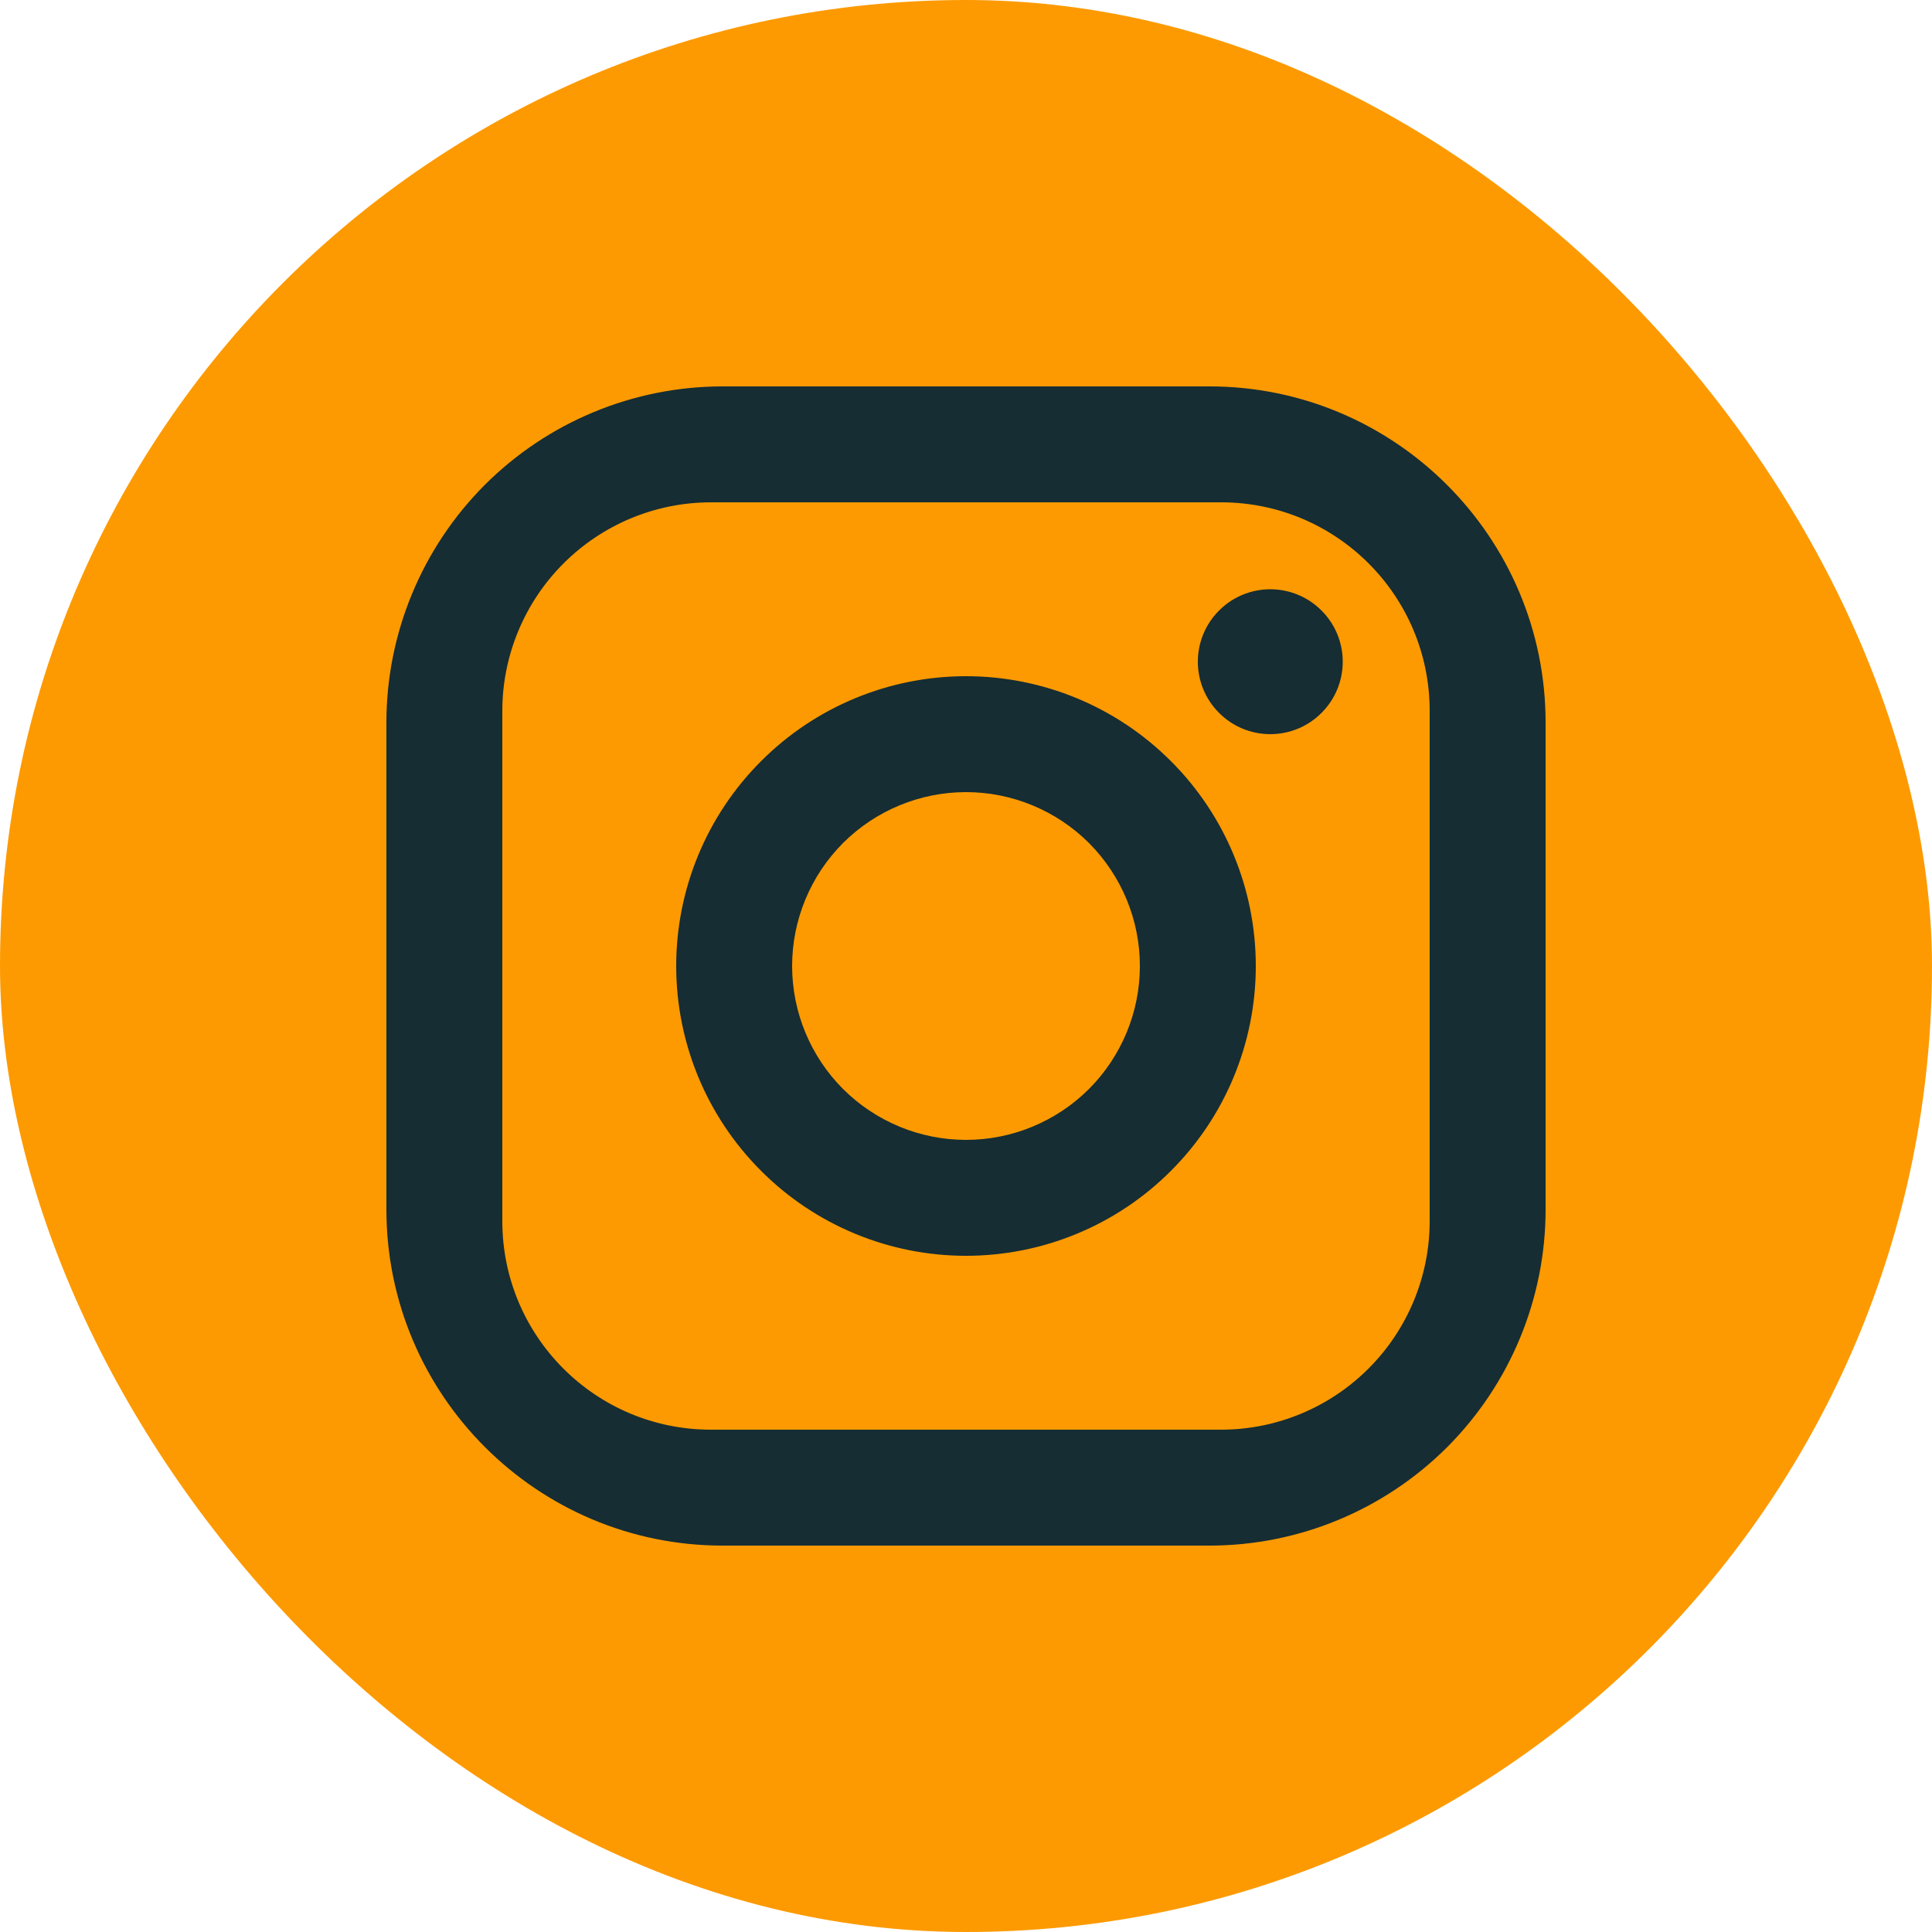
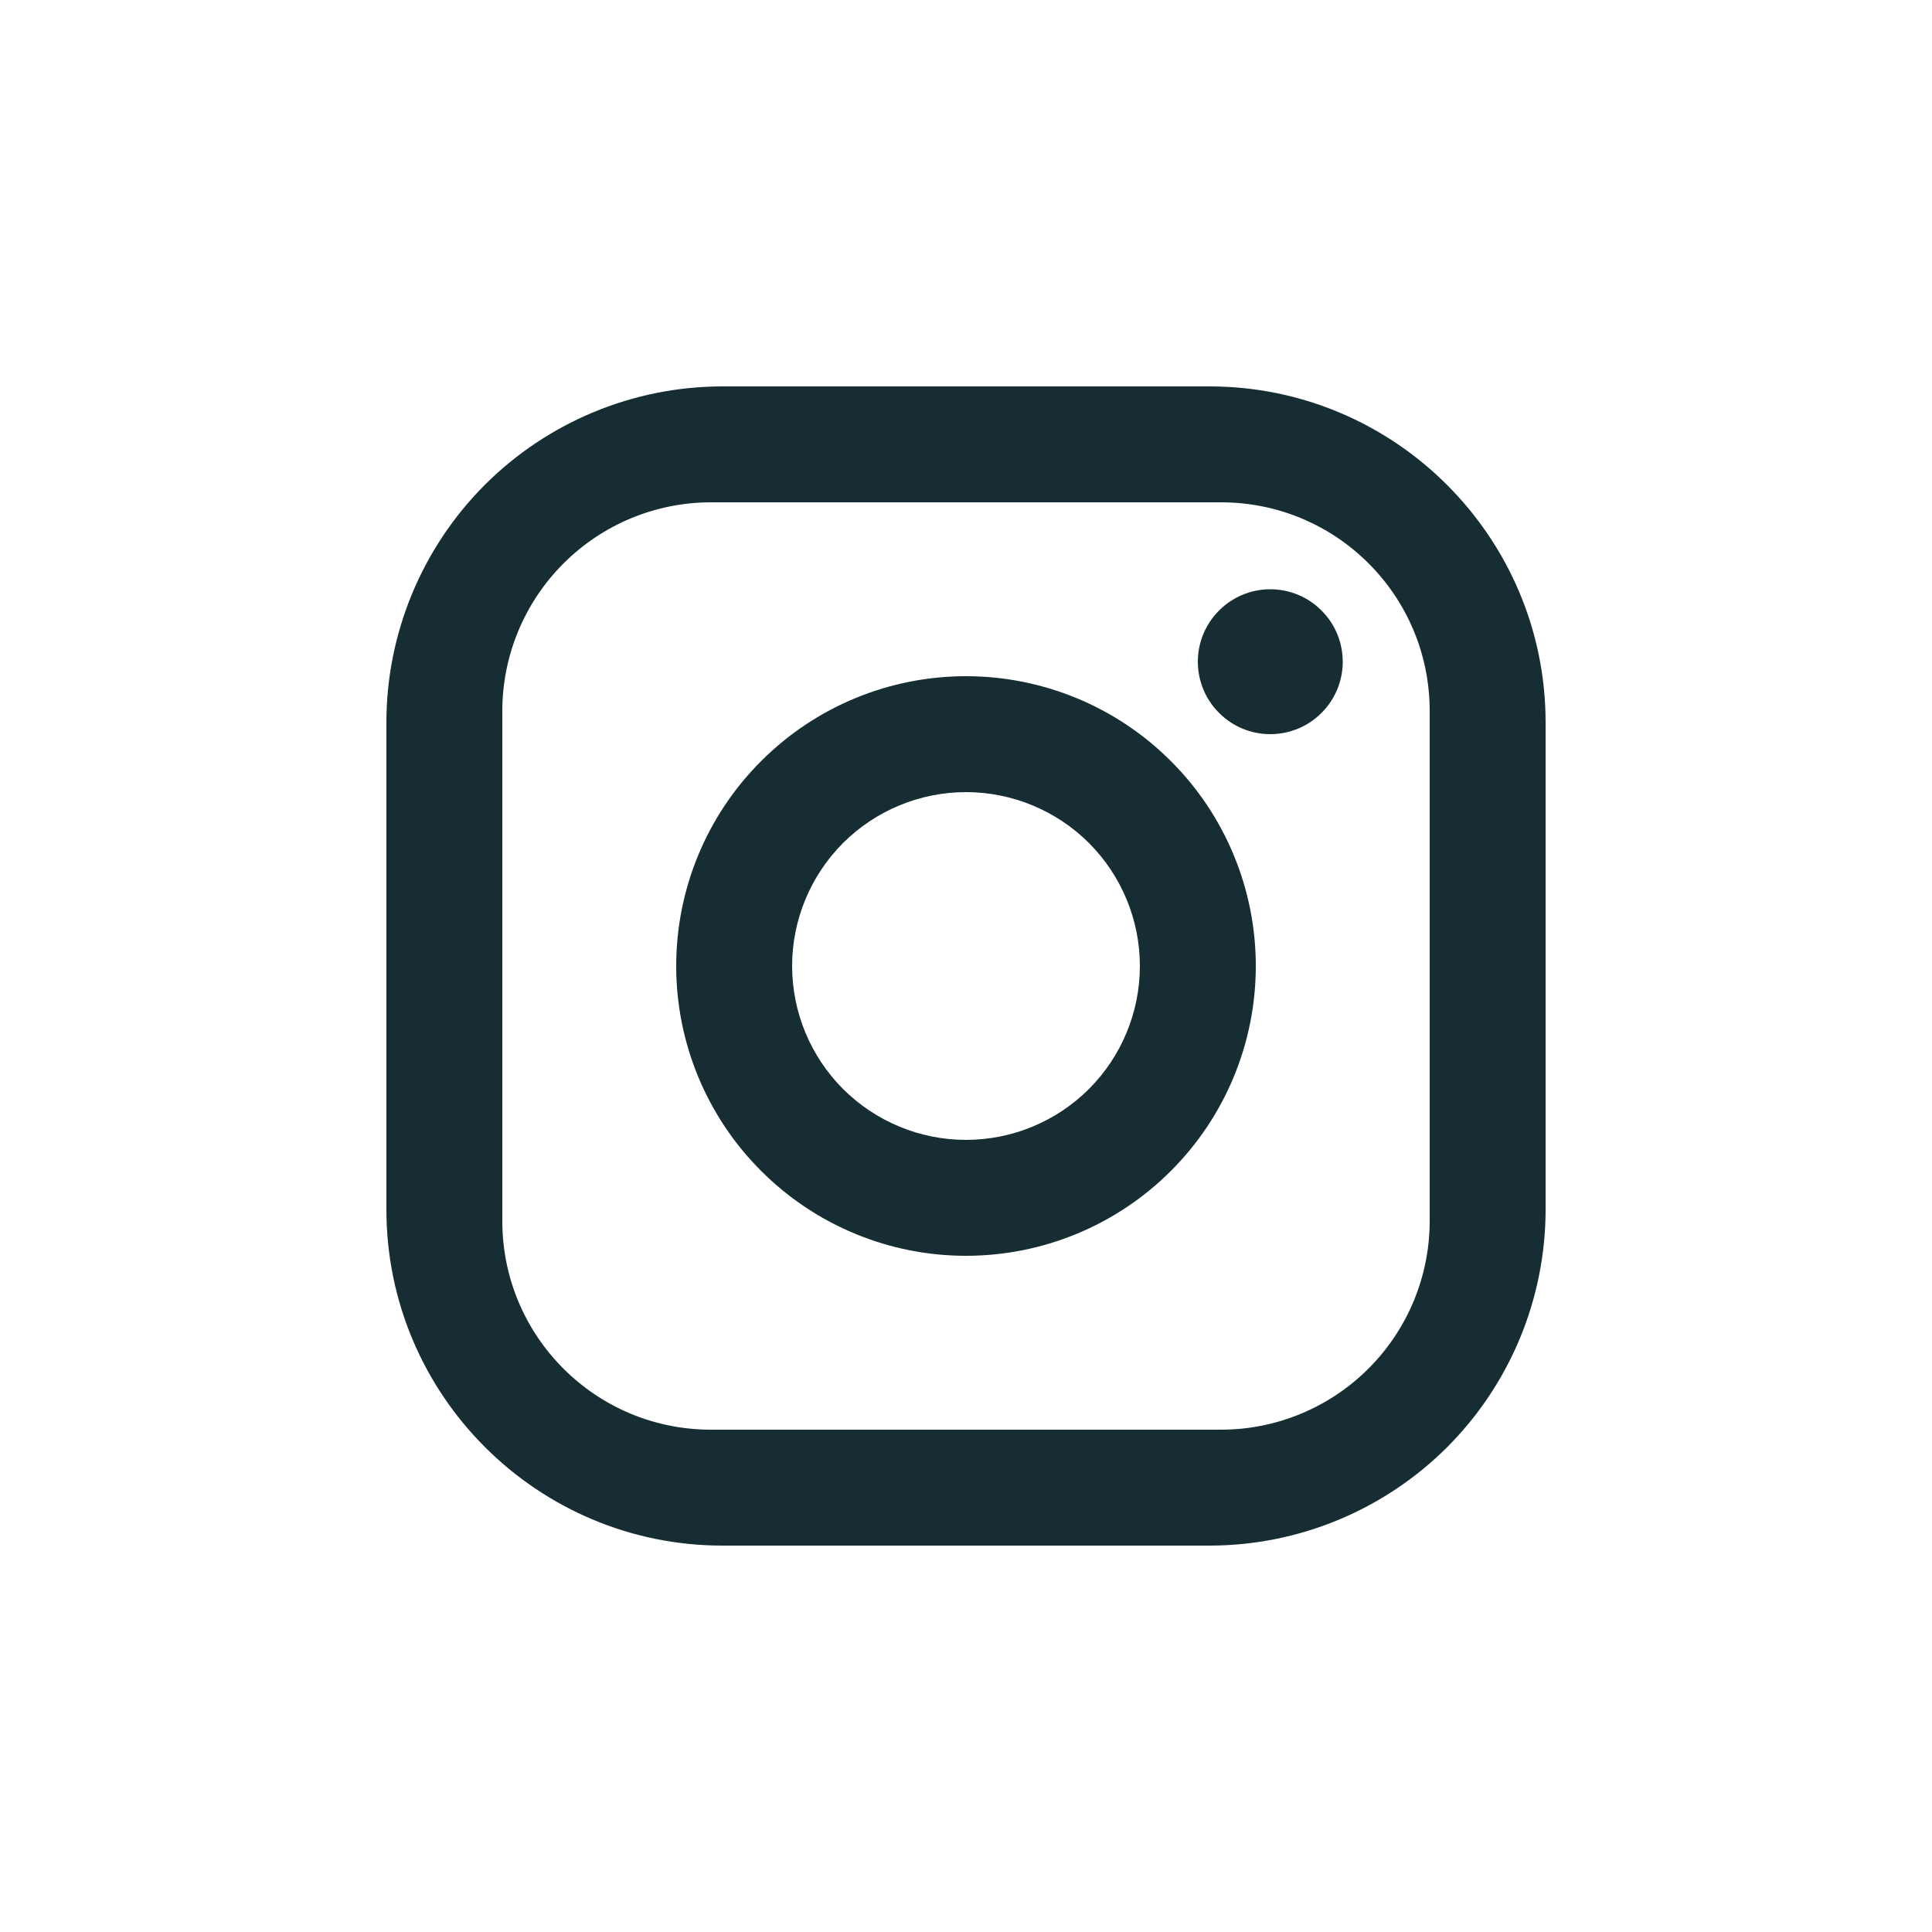
<svg xmlns="http://www.w3.org/2000/svg" width="20" height="20" viewBox="0 0 20 20" fill="none">
-   <rect width="20" height="20" rx="10" fill="#FD9A01" />
  <path d="M7.48 4H12.52C14.44 4 16 5.56 16 7.48V12.52C16 13.443 15.633 14.328 14.981 14.981C14.328 15.633 13.443 16 12.52 16H7.48C5.56 16 4 14.44 4 12.52V7.48C4 6.557 4.367 5.672 5.019 5.019C5.672 4.367 6.557 4 7.48 4ZM7.36 5.2C6.787 5.2 6.238 5.428 5.833 5.833C5.428 6.238 5.2 6.787 5.2 7.36V12.64C5.2 13.834 6.166 14.8 7.36 14.8H12.64C13.213 14.8 13.762 14.572 14.167 14.167C14.572 13.762 14.8 13.213 14.8 12.64V7.36C14.8 6.166 13.834 5.2 12.64 5.2H7.36ZM13.15 6.1C13.349 6.1 13.54 6.179 13.68 6.32C13.821 6.46 13.9 6.651 13.9 6.85C13.9 7.049 13.821 7.24 13.68 7.38C13.54 7.521 13.349 7.6 13.15 7.6C12.951 7.6 12.76 7.521 12.62 7.38C12.479 7.24 12.4 7.049 12.4 6.85C12.4 6.651 12.479 6.46 12.62 6.32C12.76 6.179 12.951 6.1 13.15 6.1ZM10 7C10.796 7 11.559 7.316 12.121 7.879C12.684 8.441 13 9.204 13 10C13 10.796 12.684 11.559 12.121 12.121C11.559 12.684 10.796 13 10 13C9.204 13 8.441 12.684 7.879 12.121C7.316 11.559 7 10.796 7 10C7 9.204 7.316 8.441 7.879 7.879C8.441 7.316 9.204 7 10 7ZM10 8.2C9.523 8.2 9.065 8.39 8.727 8.727C8.39 9.065 8.2 9.523 8.2 10C8.2 10.477 8.39 10.935 8.727 11.273C9.065 11.61 9.523 11.8 10 11.8C10.477 11.8 10.935 11.61 11.273 11.273C11.61 10.935 11.8 10.477 11.8 10C11.8 9.523 11.61 9.065 11.273 8.727C10.935 8.39 10.477 8.2 10 8.2Z" fill="#162D33" />
</svg>